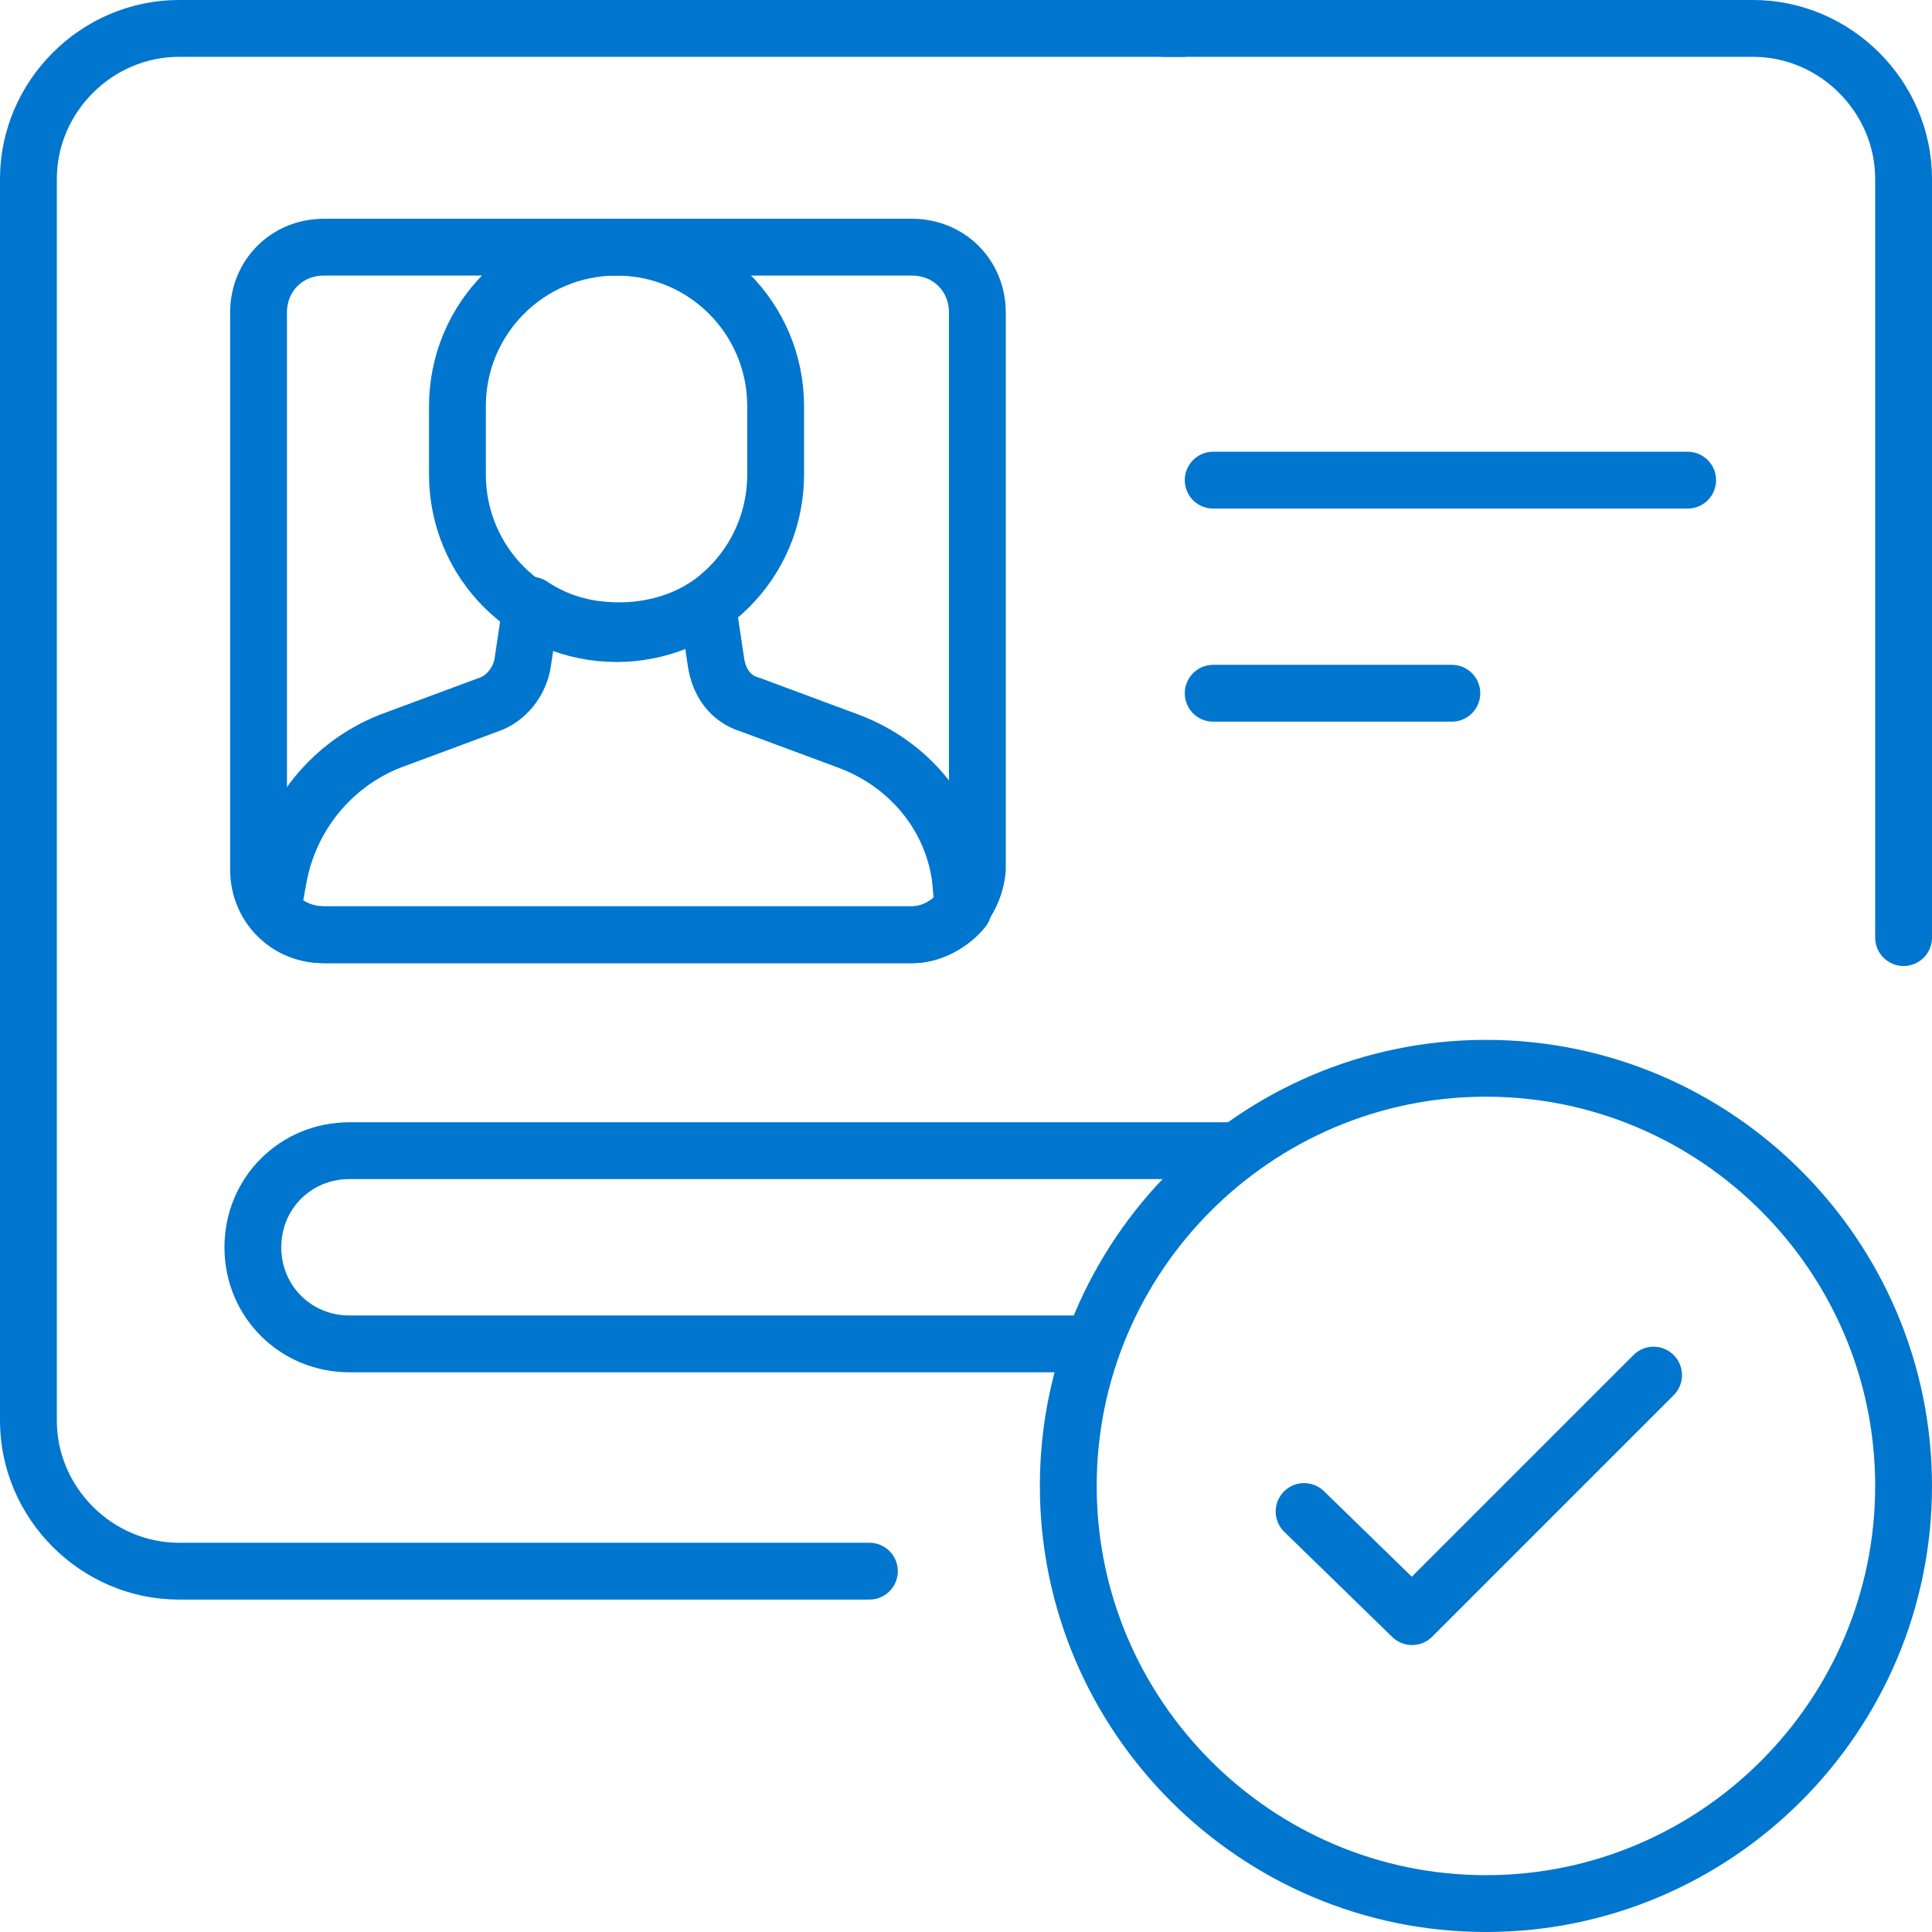
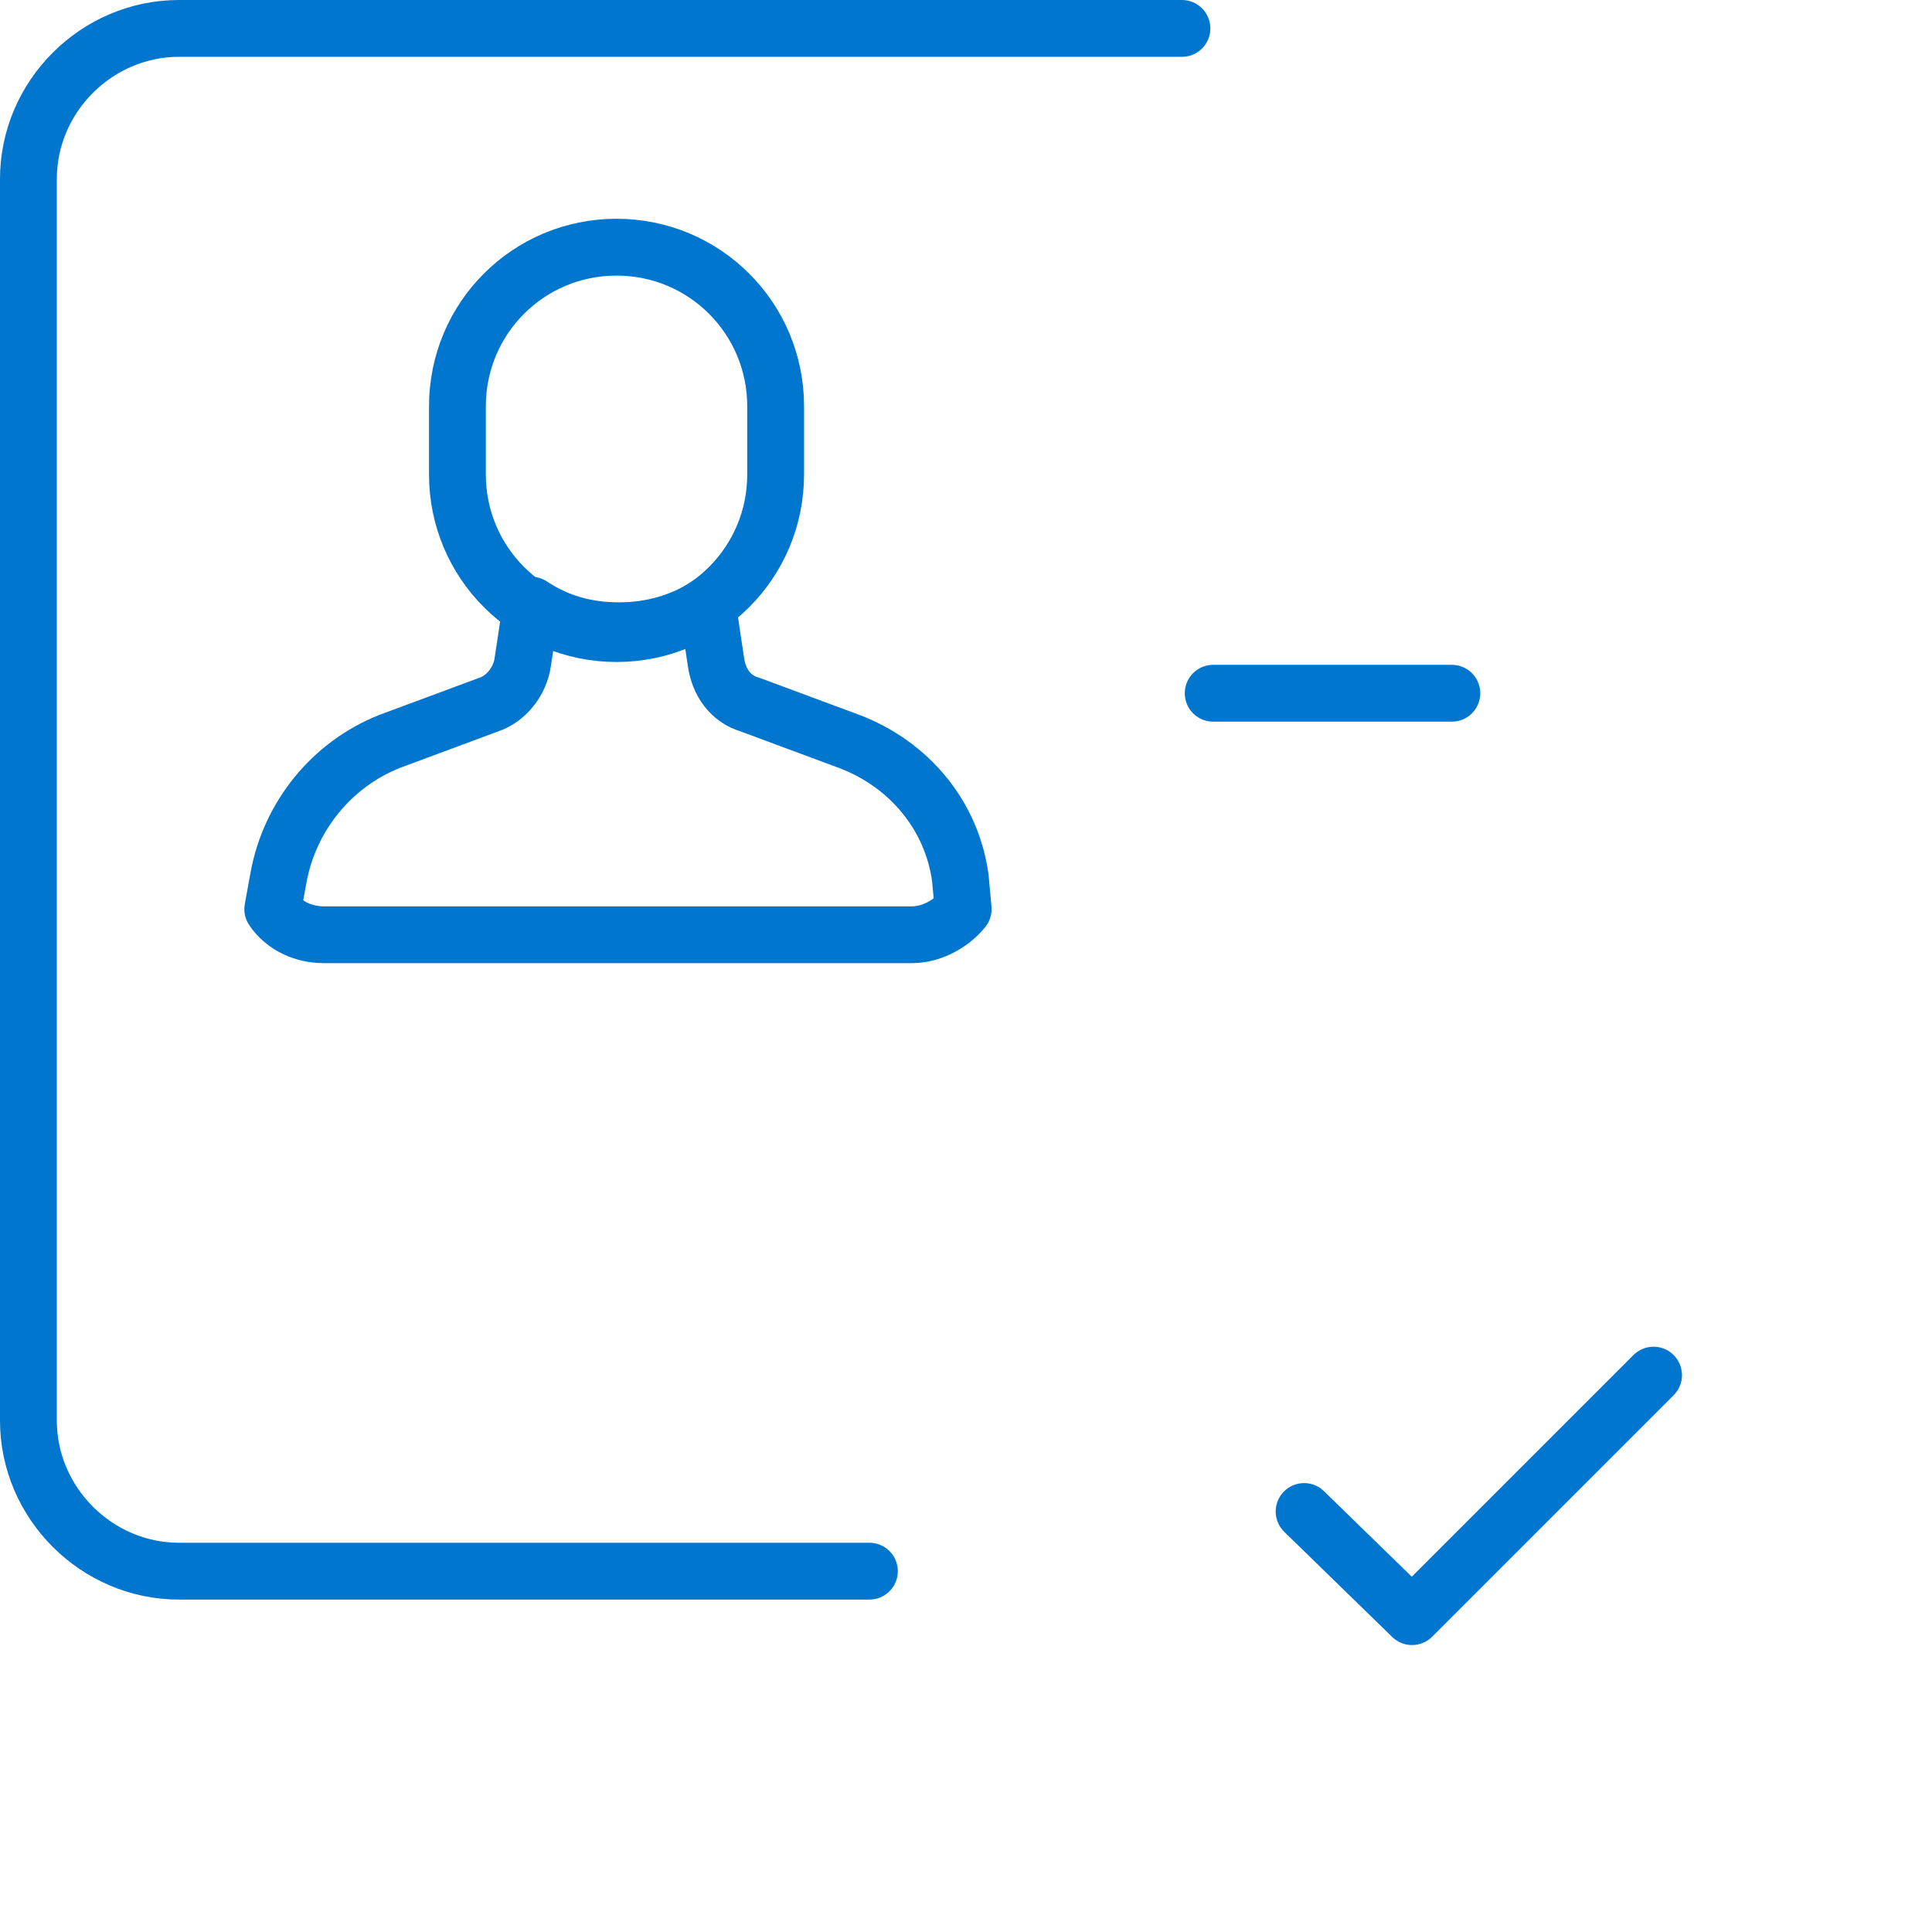
<svg xmlns="http://www.w3.org/2000/svg" version="1.1" id="Icons" x="0px" y="0px" viewBox="0 0 68 68" style="enable-background:new 0 0 68 68;" xml:space="preserve">
  <style type="text/css">
	.st0{fill:none;stroke:#0076CE;stroke-width:2;stroke-linecap:round;stroke-linejoin:round;}
	.st1{fill:none;stroke:#0076CE;stroke-width:2;stroke-linejoin:round;}
</style>
  <g id="g2895">
    <g id="g2897">
      <g id="g2899">
        <g id="g2905">
-           <path id="path2907" class="st0" d="M67,33V6.3C67,3.4,64.6,1,61.7,1H41" />
          <path id="path2907-2" class="st0" d="M41.6,1H6.3C3.4,1,1,3.4,1,6.3V50c0,2.9,2.4,5.3,5.3,5.3h24.3" />
        </g>
        <g id="g2925">
-           <path id="path2927" class="st0" d="M32.1,32.9H11.4c-1.3,0-2.3-1-2.3-2.3V11c0-1.3,1-2.3,2.3-2.3h20.7c1.3,0,2.3,1,2.3,2.3v19.6      C34.3,31.8,33.3,32.9,32.1,32.9z" />
-         </g>
+           </g>
        <g id="g2929">
          <path id="path2931" class="st0" d="M21.7,22.3L21.7,22.3c-3.1,0-5.6-2.5-5.6-5.6v-2.4c0-3.1,2.5-5.6,5.6-5.6s5.6,2.5,5.6,5.6      v2.4C27.3,19.8,24.8,22.3,21.7,22.3z" />
        </g>
        <g id="g2933">
          <path id="path2935" class="st0" d="M33.9,32c-0.4,0.5-1.1,0.9-1.8,0.9H11.4c-0.7,0-1.4-0.3-1.8-0.9l0.2-1.1      c0.4-2.2,1.9-4,3.9-4.8l3.5-1.3c0.6-0.2,1.1-0.8,1.2-1.5l0.3-2c0.9,0.6,1.9,0.9,3.1,0.9c1.1,0,2.2-0.3,3.1-0.9l0.3,2      c0.1,0.7,0.5,1.3,1.2,1.5l3.5,1.3c2.1,0.8,3.6,2.6,3.9,4.8L33.9,32L33.9,32z" />
        </g>
        <g id="g2941">
-           <path id="path2943" class="st0" d="M42.7,16.9h16.7" />
-         </g>
+           </g>
        <g id="g2945">
          <path id="path2947" class="st0" d="M42.7,24.4h8.4" />
        </g>
        <g id="g2949">
-           <path id="path2951" class="st1" d="M38.5,47.3H12.3c-1.9,0-3.4-1.5-3.4-3.4c0-1.9,1.5-3.4,3.4-3.4h31.2" />
-         </g>
-         <path class="st0" d="M52.3,67L52.3,67c-8.1,0-14.7-6.6-14.7-14.7l0,0c0-8.1,6.6-14.7,14.7-14.7l0,0c8.1,0,14.7,6.6,14.7,14.7l0,0     C67,60.4,60.4,67,52.3,67z" />
+           </g>
        <polyline class="st0" points="58.2,48.4 49.7,56.9 45.9,53.2    " />
      </g>
    </g>
  </g>
</svg>